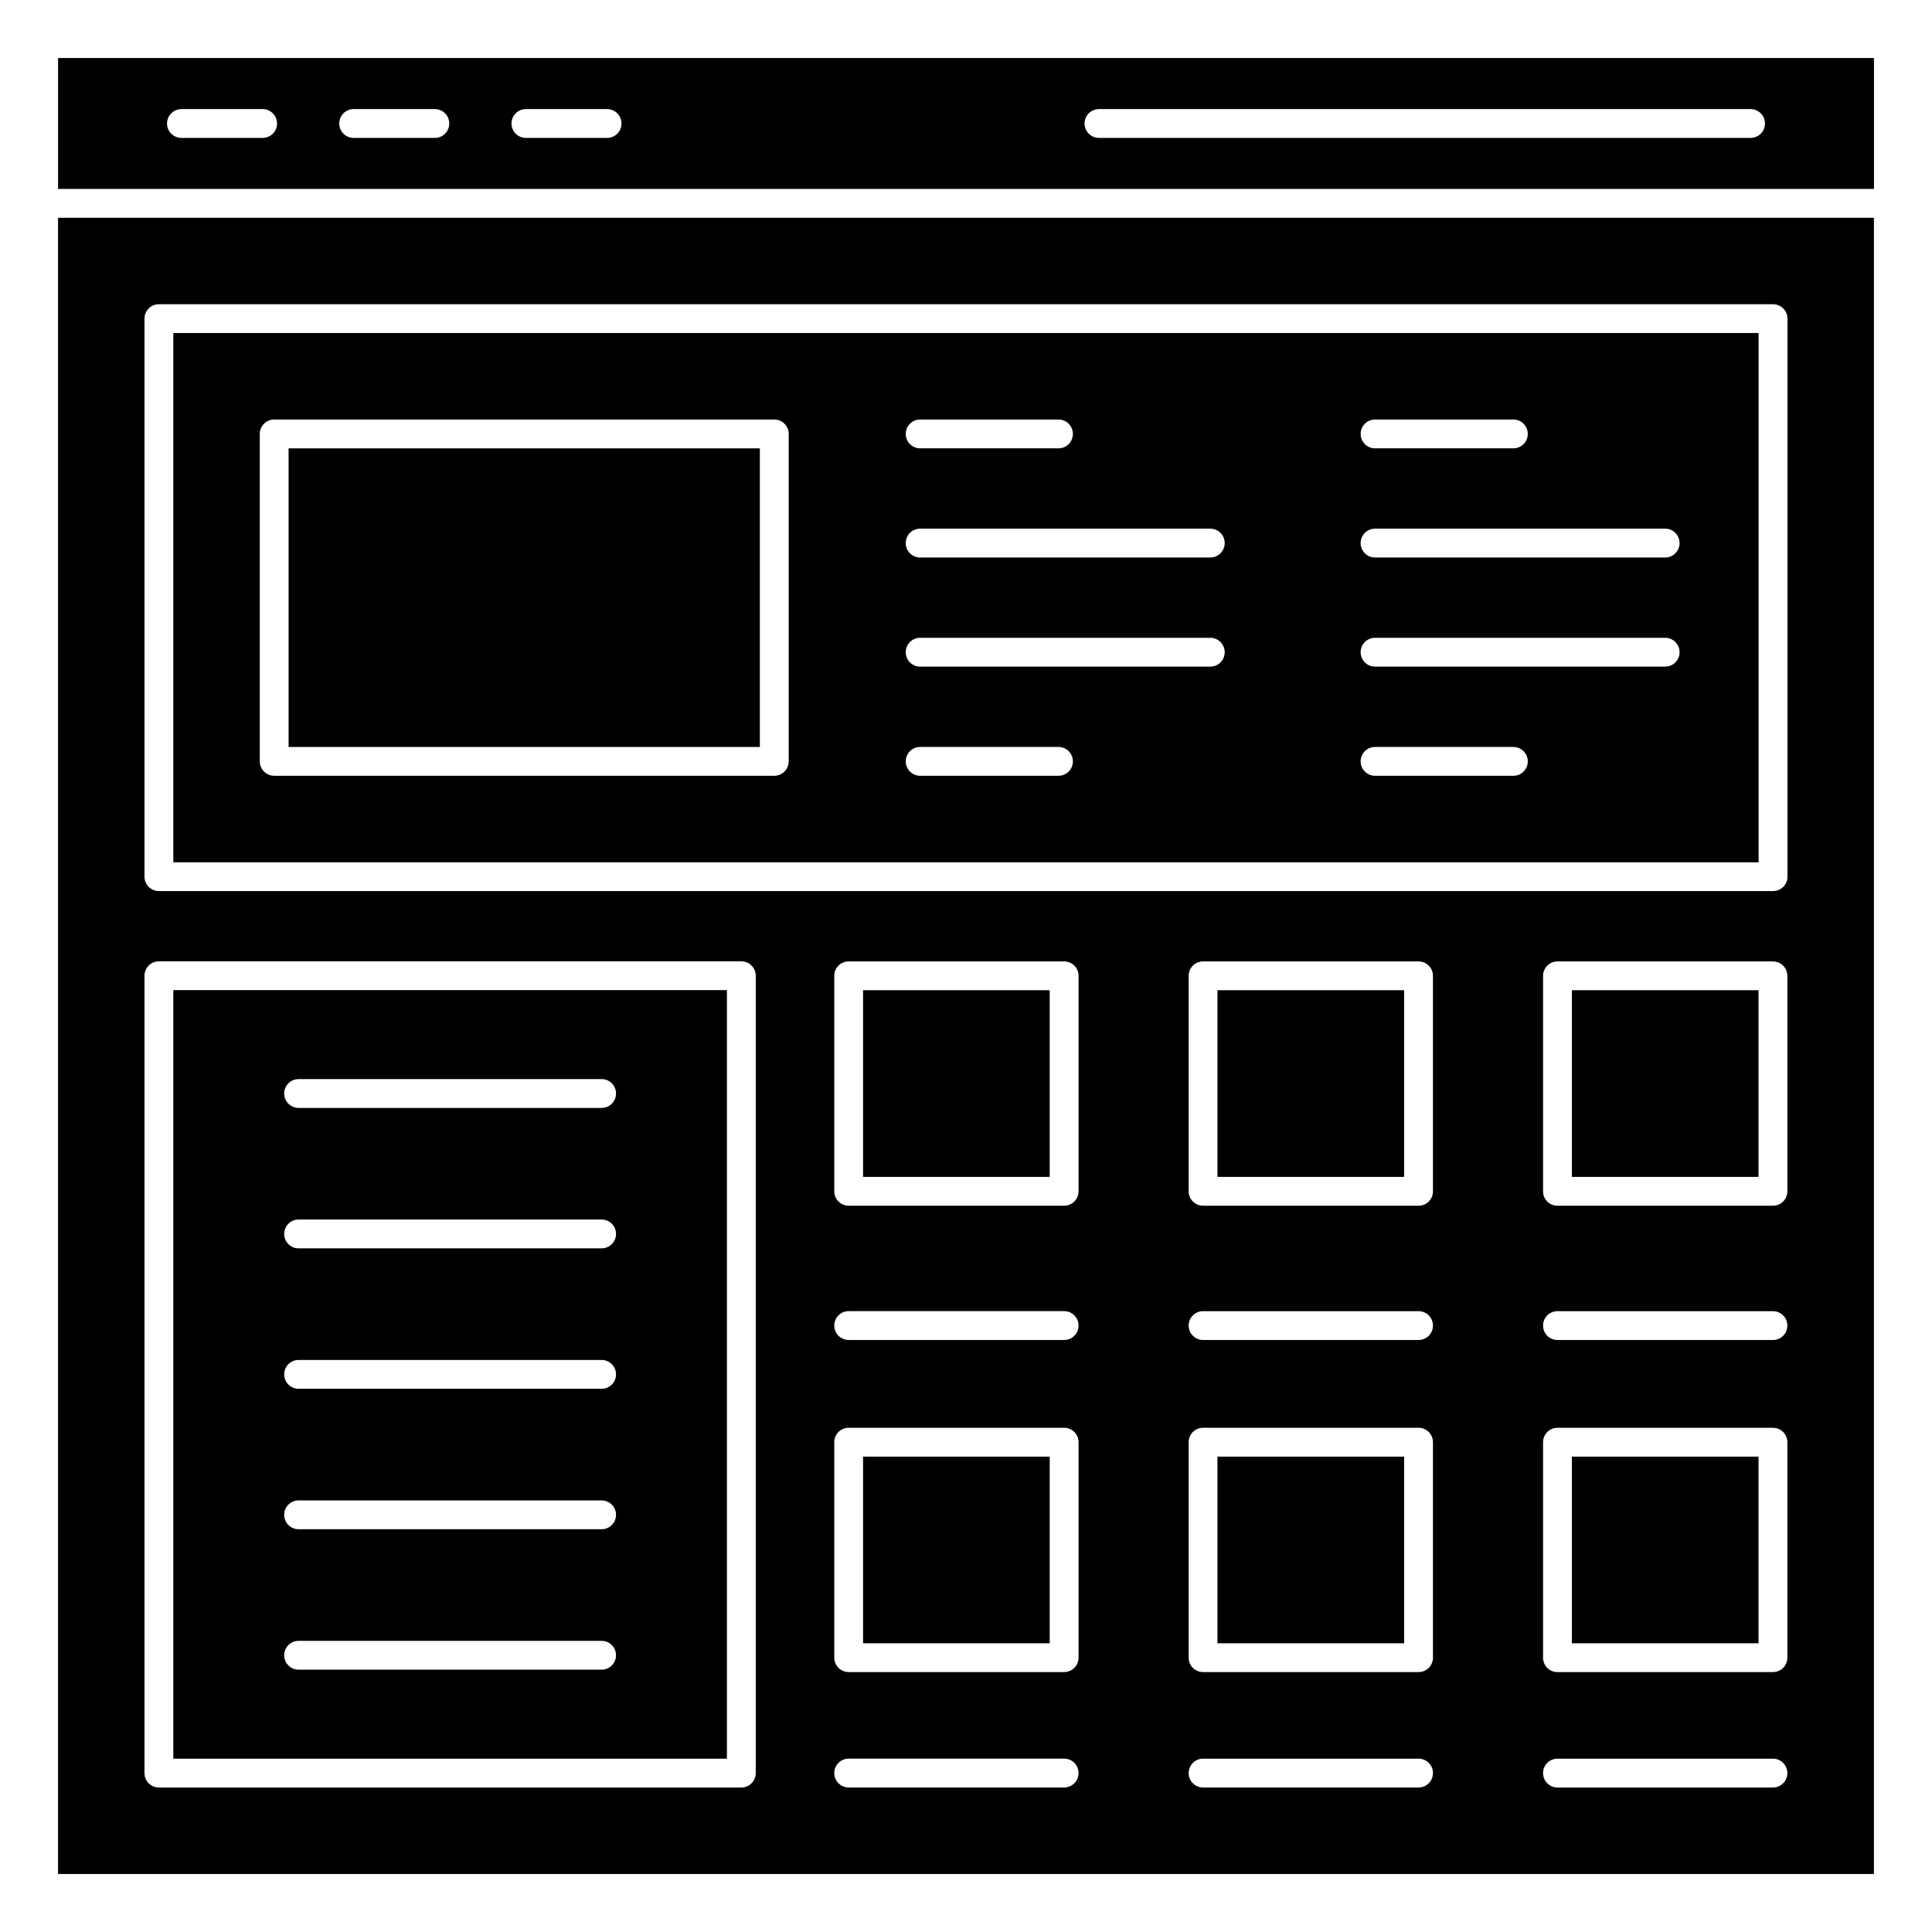
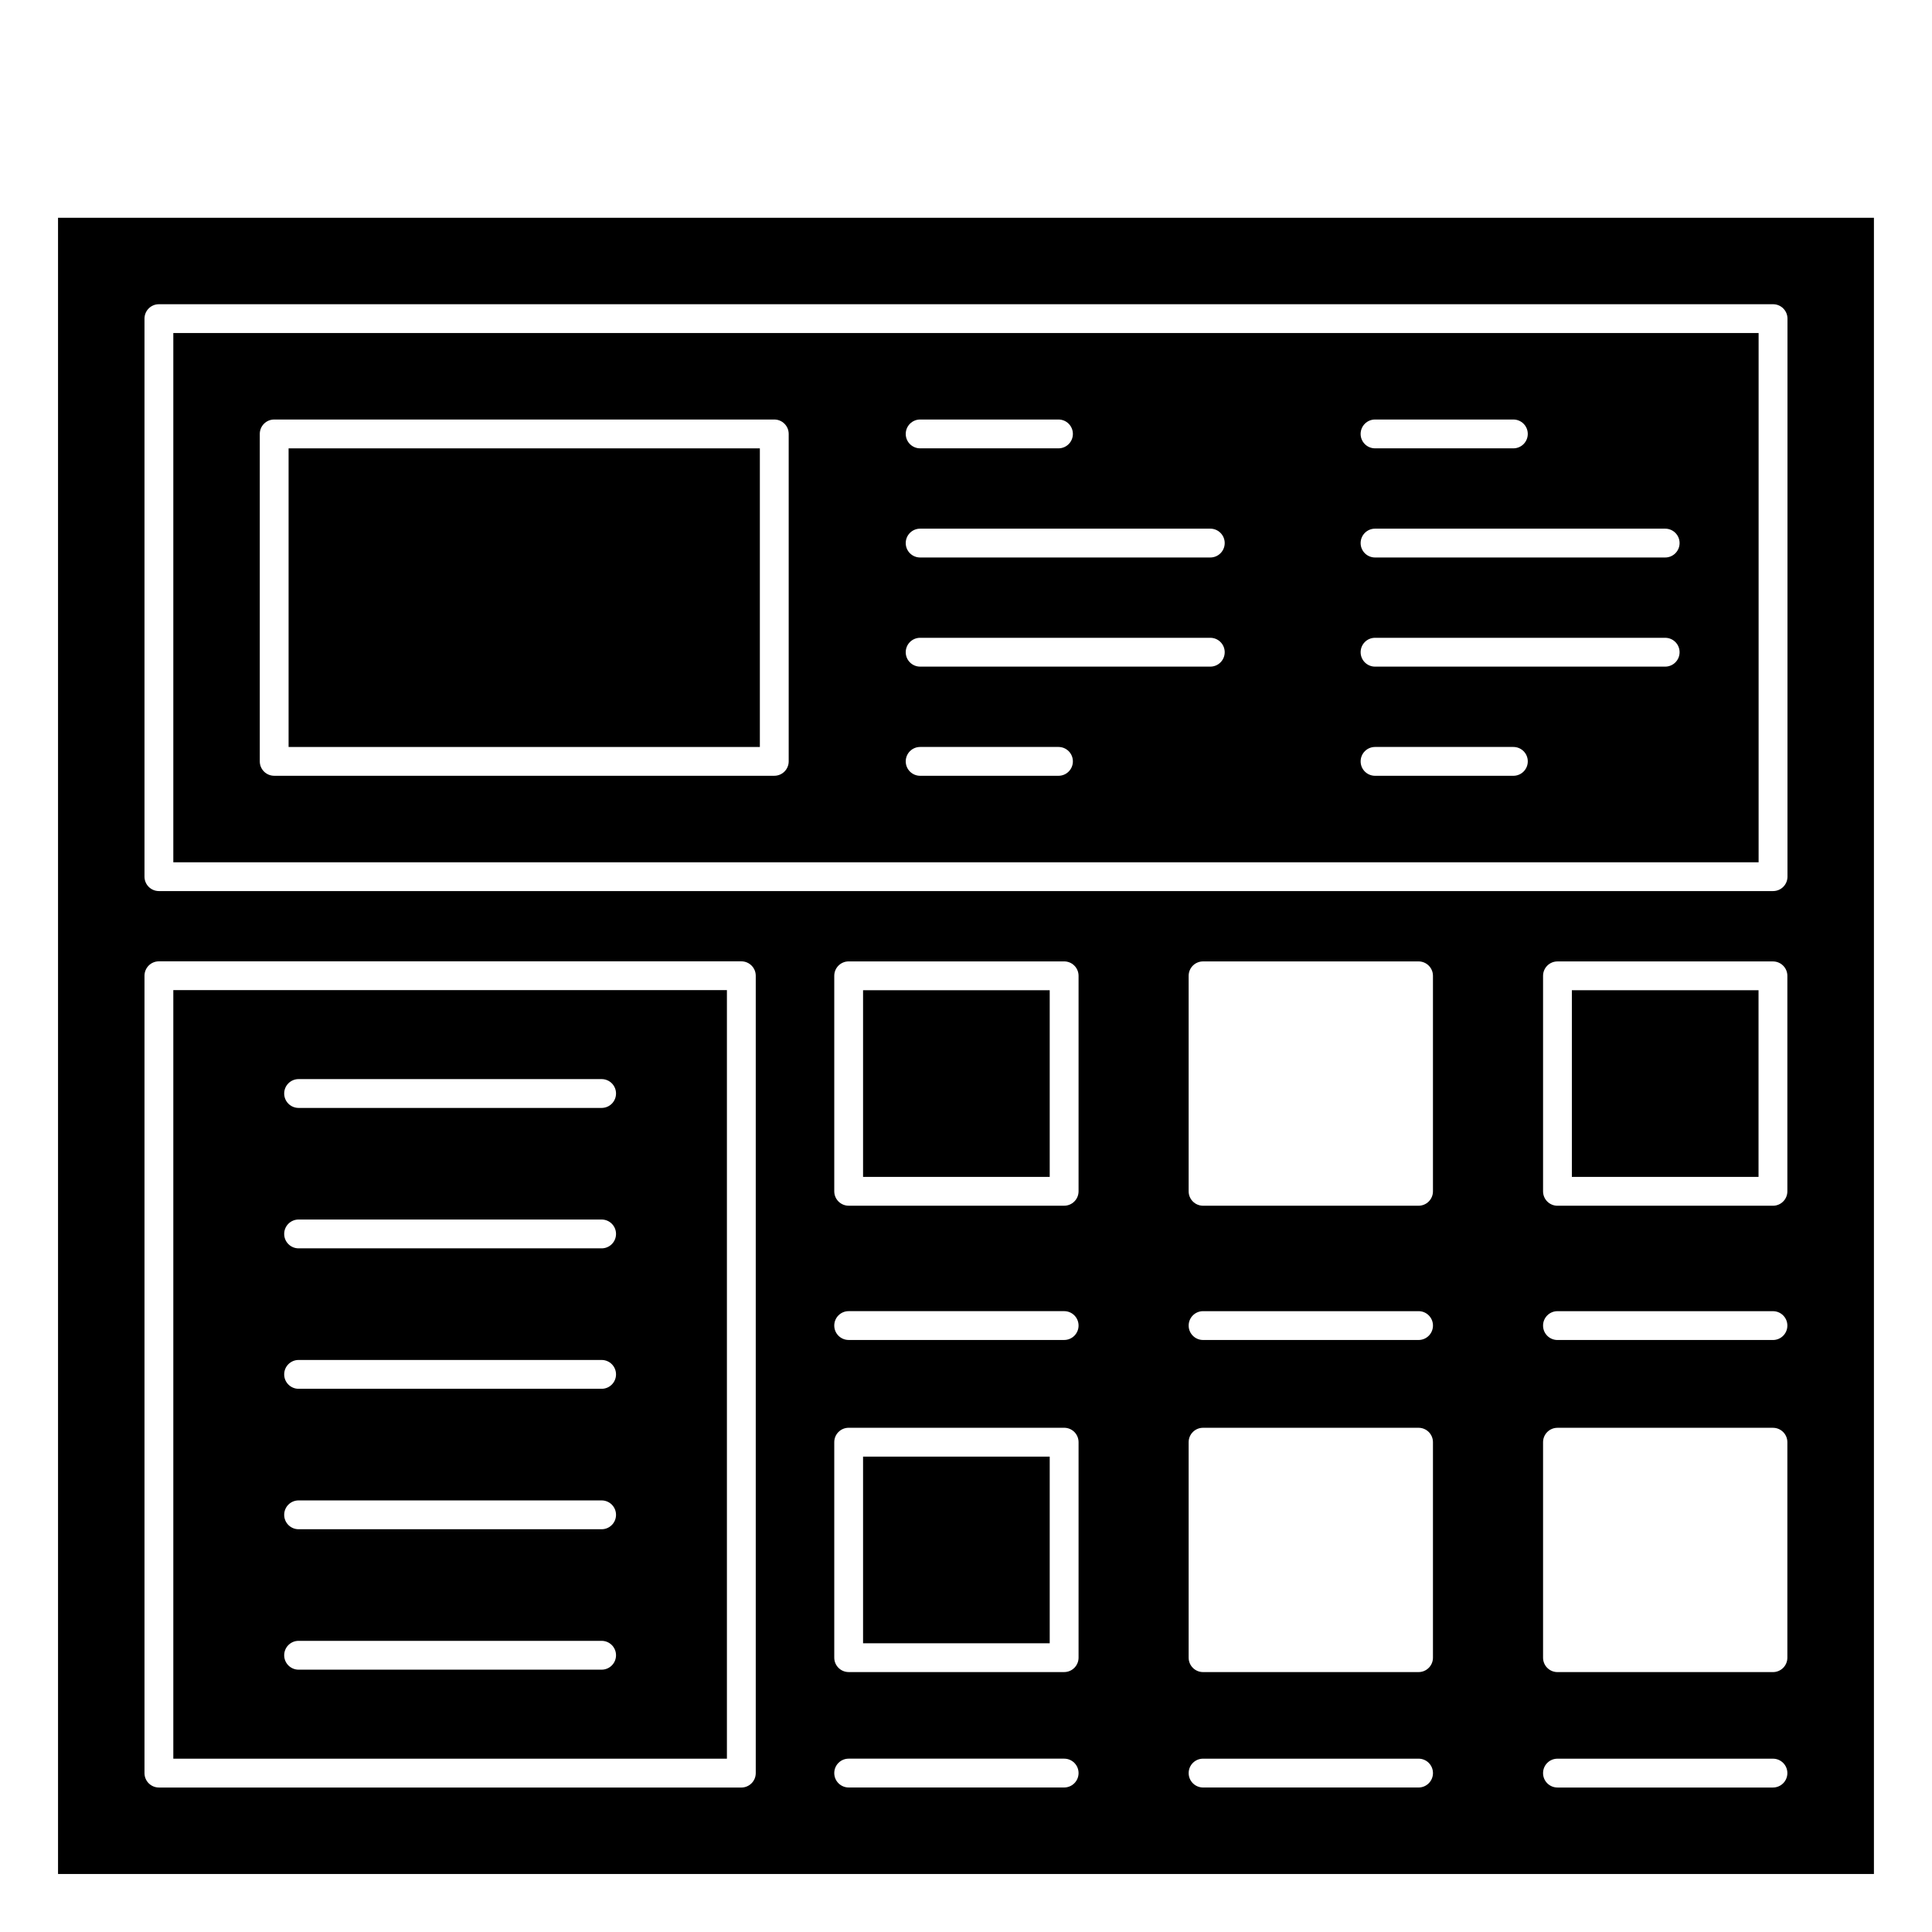
<svg xmlns="http://www.w3.org/2000/svg" fill="#000000" width="800px" height="800px" version="1.1" viewBox="144 144 512 512">
  <g>
    <path d="m220.48 262.82h124.89v79.137h-124.89z" />
    <path d="m159.38 640.62h481.23v-438.91h-481.23zm266.63-22.918h-57.102c-2.109 0-3.82-1.707-3.82-3.82s1.707-3.82 3.82-3.82h57.102c2.113 0 3.82 1.707 3.82 3.82s-1.707 3.82-3.82 3.82zm3.82-34.406c0 2.109-1.707 3.82-3.82 3.82h-57.102c-2.109 0-3.82-1.707-3.82-3.82v-57.102c0-2.113 1.707-3.82 3.82-3.82h57.102c2.113 0 3.82 1.707 3.82 3.82zm-3.82-84.188h-57.102c-2.109 0-3.82-1.707-3.82-3.82s1.707-3.82 3.82-3.82h57.102c2.113 0 3.82 1.707 3.82 3.82s-1.707 3.82-3.82 3.82zm3.82-39.402c0 2.109-1.707 3.82-3.82 3.82h-57.102c-2.109 0-3.82-1.707-3.82-3.82v-57.105c0-2.113 1.707-3.82 3.82-3.82h57.102c2.113 0 3.82 1.707 3.82 3.82zm90.102 158h-57.105c-2.109 0-3.82-1.707-3.82-3.82s1.707-3.82 3.82-3.82h57.105c2.113 0 3.82 1.707 3.82 3.82-0.004 2.113-1.711 3.82-3.82 3.82zm3.816-34.406c0 2.109-1.707 3.82-3.82 3.82h-57.105c-2.109 0-3.82-1.707-3.82-3.82v-57.102c0-2.113 1.707-3.82 3.82-3.82h57.105c2.113 0 3.82 1.707 3.82 3.82zm-3.816-84.188h-57.105c-2.109 0-3.82-1.707-3.82-3.82s1.707-3.82 3.82-3.82h57.105c2.113 0 3.82 1.707 3.82 3.82-0.004 2.113-1.711 3.82-3.82 3.82zm3.816-39.402c0 2.109-1.707 3.82-3.82 3.82h-57.105c-2.109 0-3.82-1.707-3.82-3.82v-57.105c0-2.113 1.707-3.82 3.82-3.82h57.105c2.113 0 3.82 1.707 3.82 3.82zm90.102 158h-57.105c-2.113 0-3.82-1.707-3.82-3.82s1.707-3.82 3.82-3.82h57.105c2.109 0 3.82 1.707 3.82 3.82s-1.707 3.82-3.82 3.82zm3.82-34.406c0 2.109-1.707 3.82-3.82 3.82h-57.105c-2.113 0-3.82-1.707-3.82-3.82v-57.102c0-2.113 1.707-3.82 3.82-3.82h57.105c2.109 0 3.82 1.707 3.82 3.82zm-3.82-84.188h-57.105c-2.113 0-3.82-1.707-3.82-3.82s1.707-3.82 3.82-3.82h57.105c2.109 0 3.82 1.707 3.82 3.82s-1.707 3.82-3.82 3.82zm3.82-39.402c0 2.109-1.707 3.82-3.82 3.82h-57.105c-2.113 0-3.82-1.707-3.82-3.82v-57.105c0-2.113 1.707-3.82 3.82-3.82h57.105c2.109 0 3.82 1.707 3.82 3.82zm-435.38-231.27c0-2.113 1.707-3.82 3.82-3.82h427.77c2.109 0 3.82 1.707 3.82 3.82v147.88c0 2.113-1.707 3.82-3.82 3.82h-427.77c-2.109 0-3.82-1.707-3.82-3.82zm0 174.14c0-2.113 1.707-3.82 3.82-3.82h154.35c2.109 0 3.82 1.707 3.82 3.82v211.31c0 2.109-1.707 3.82-3.82 3.82l-154.35-0.004c-2.109 0-3.82-1.707-3.82-3.82z" />
    <path d="m560.56 406.42h49.469v49.469h-49.469z" />
    <path d="m610.05 232.26h-420.12v140.25h420.12zm-101.65 22.914h36.656c2.109 0 3.82 1.707 3.82 3.82 0 2.113-1.707 3.82-3.82 3.82h-36.656c-2.109 0-3.82-1.707-3.82-3.82 0.004-2.109 1.711-3.82 3.82-3.82zm-120.55 0h36.656c2.113 0 3.82 1.707 3.82 3.82 0 2.113-1.707 3.82-3.82 3.82h-36.656c-2.113 0-3.82-1.707-3.82-3.82 0.004-2.109 1.711-3.82 3.82-3.82zm-34.836 90.594c0 2.109-1.707 3.82-3.82 3.82h-132.53c-2.109 0-3.82-1.707-3.82-3.82v-86.773c0-2.109 1.707-3.82 3.82-3.82h132.53c2.109 0 3.82 1.707 3.82 3.82zm71.492 3.824h-36.656c-2.113 0-3.82-1.707-3.82-3.82 0-2.113 1.707-3.82 3.82-3.82h36.656c2.113 0 3.82 1.707 3.82 3.82 0 2.113-1.707 3.82-3.82 3.82zm40.234-28.93h-76.891c-2.113 0-3.82-1.707-3.82-3.82s1.707-3.82 3.82-3.82h76.891c2.109 0 3.82 1.707 3.82 3.82s-1.707 3.82-3.82 3.82zm0-28.922h-76.891c-2.113 0-3.82-1.707-3.82-3.82 0-2.109 1.707-3.82 3.82-3.82h76.891c2.109 0 3.82 1.707 3.82 3.82 0 2.109-1.707 3.82-3.82 3.82zm80.32 57.852h-36.656c-2.109 0-3.82-1.707-3.82-3.82 0-2.113 1.707-3.82 3.82-3.82h36.656c2.109 0 3.82 1.707 3.82 3.82 0 2.113-1.707 3.82-3.82 3.82zm40.23-28.93h-76.887c-2.109 0-3.82-1.707-3.82-3.82s1.707-3.82 3.82-3.82h76.887c2.109 0 3.82 1.707 3.82 3.82s-1.707 3.82-3.82 3.82zm0-28.922h-76.887c-2.109 0-3.82-1.707-3.82-3.82 0-2.109 1.707-3.82 3.82-3.82h76.887c2.109 0 3.82 1.707 3.82 3.82 0 2.109-1.707 3.82-3.82 3.82z" />
-     <path d="m466.64 406.42h49.469v49.469h-49.469z" />
-     <path d="m159.39 194.07h481.23v-34.691h-481.23zm275.85-21.16h172.68c2.113 0 3.82 1.707 3.82 3.82 0 2.113-1.707 3.82-3.82 3.82l-172.68-0.004c-2.113 0-3.82-1.707-3.82-3.82 0.004-2.109 1.711-3.816 3.82-3.816zm-151.87 0h21.516c2.109 0 3.82 1.707 3.82 3.82 0 2.113-1.707 3.82-3.82 3.82h-21.516c-2.113 0-3.82-1.707-3.82-3.82 0-2.113 1.707-3.82 3.82-3.82zm-45.645 0h21.516c2.113 0 3.82 1.707 3.82 3.82 0 2.113-1.707 3.82-3.82 3.82h-21.516c-2.109 0-3.82-1.707-3.82-3.82 0-2.113 1.711-3.82 3.82-3.82zm-45.641 0h21.516c2.109 0 3.82 1.707 3.82 3.82 0 2.113-1.707 3.82-3.82 3.82l-21.516-0.004c-2.113 0-3.82-1.707-3.82-3.82 0-2.109 1.707-3.816 3.82-3.816z" />
    <path d="m336.64 406.39h-146.71v203.68h146.71zm-33.207 180.09h-80.301c-2.109 0-3.82-1.707-3.82-3.82 0-2.109 1.707-3.82 3.82-3.82h80.301c2.113 0 3.82 1.707 3.82 3.82 0 2.113-1.707 3.82-3.82 3.82zm0-37.215h-80.301c-2.109 0-3.82-1.707-3.82-3.82s1.707-3.82 3.82-3.82h80.301c2.113 0 3.82 1.707 3.82 3.82s-1.707 3.82-3.82 3.82zm0-37.219h-80.301c-2.109 0-3.82-1.707-3.82-3.82 0-2.109 1.707-3.82 3.82-3.82h80.301c2.113 0 3.82 1.707 3.82 3.82s-1.707 3.82-3.82 3.82zm0-37.219h-80.301c-2.109 0-3.82-1.707-3.82-3.82s1.707-3.82 3.82-3.82h80.301c2.113 0 3.82 1.707 3.82 3.82s-1.707 3.82-3.82 3.82zm0-37.215h-80.301c-2.109 0-3.82-1.707-3.82-3.82 0-2.109 1.707-3.82 3.82-3.82h80.301c2.113 0 3.82 1.707 3.82 3.82s-1.707 3.82-3.82 3.82z" />
-     <path d="m560.56 530.02h49.469v49.465h-49.469z" />
-     <path d="m466.64 530.02h49.469v49.465h-49.469z" />
-     <path d="m372.72 406.42h49.465v49.469h-49.465z" />
+     <path d="m372.72 406.42h49.465v49.469h-49.465" />
    <path d="m372.72 530.02h49.465v49.465h-49.465z" />
  </g>
</svg>